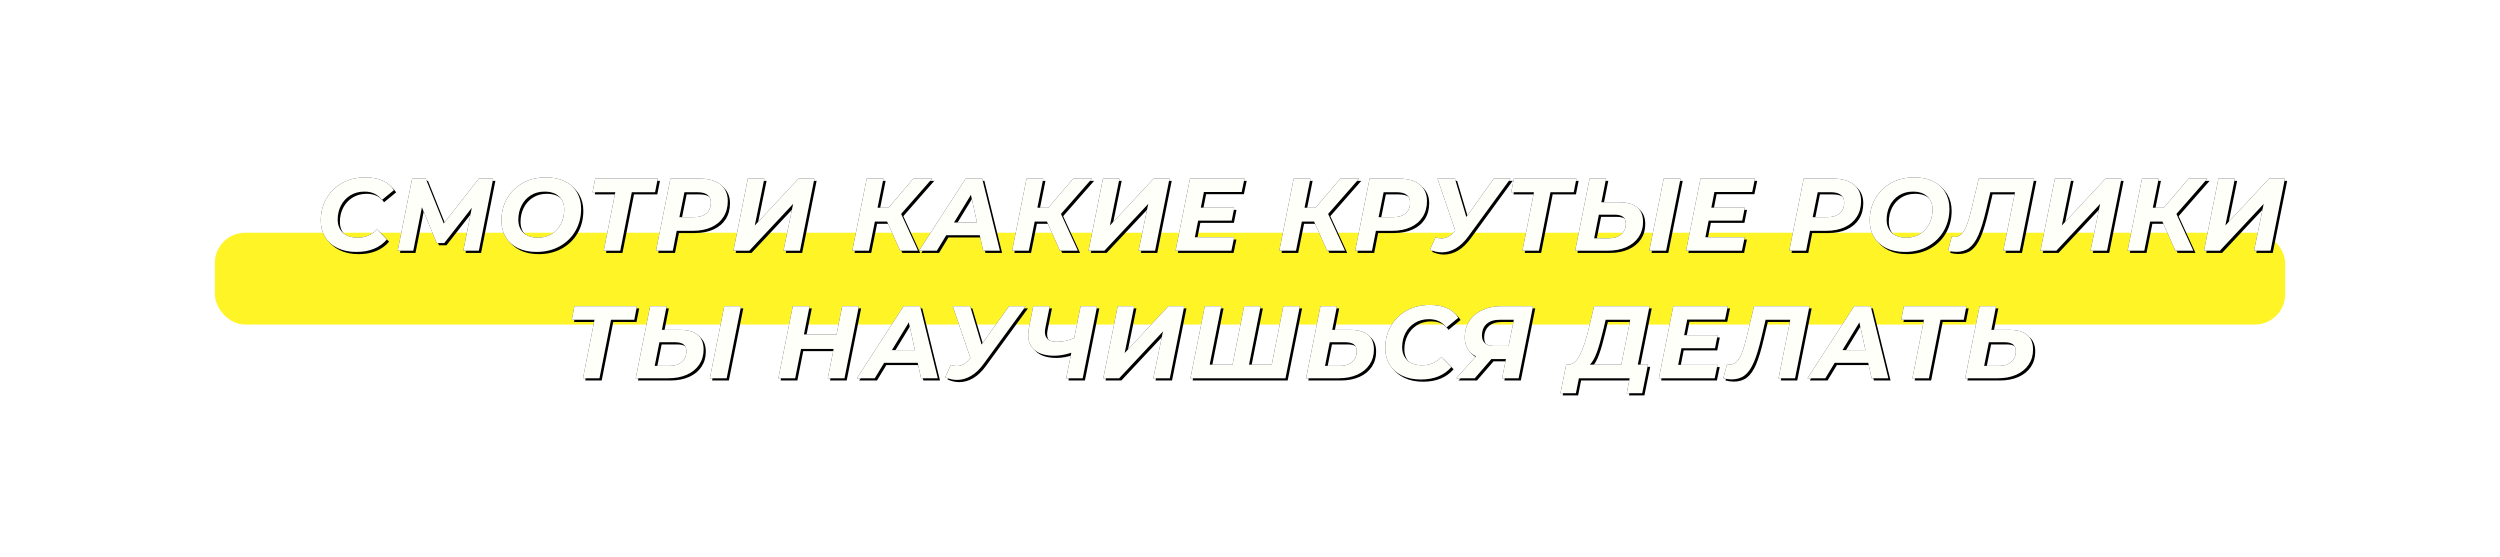
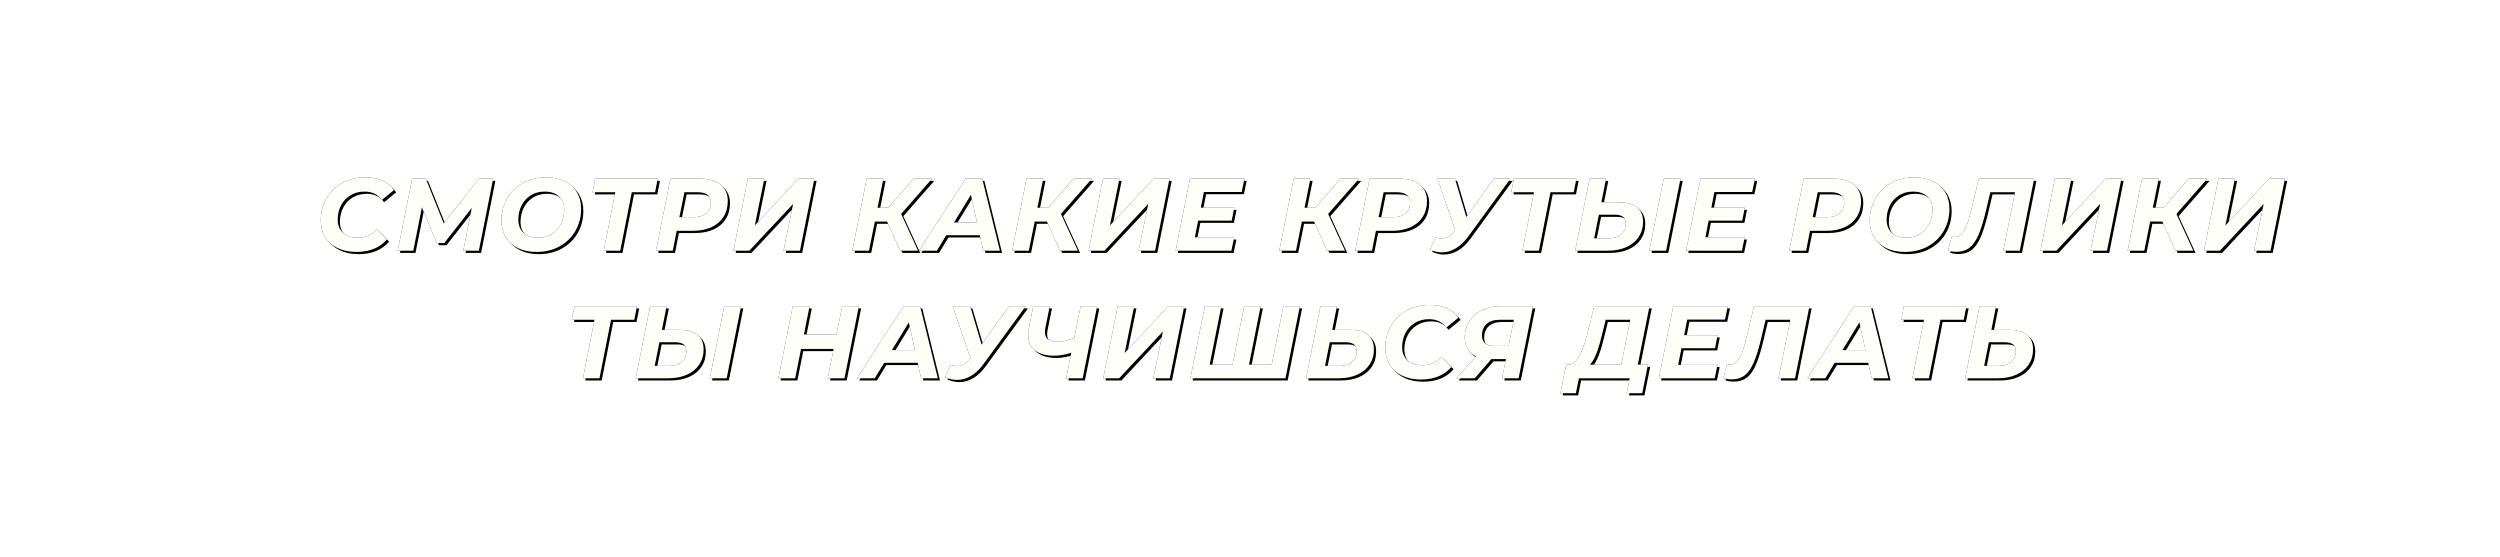
<svg xmlns="http://www.w3.org/2000/svg" xmlns:xlink="http://www.w3.org/1999/xlink" width="1117px" height="249px" viewBox="0 0 1117 249">
  <title>Group 10 Copy 5</title>
  <desc>Created with Sketch.</desc>
  <defs>
    <filter x="-13.3%" y="-300.0%" width="126.6%" height="700.0%" filterUnits="objectBoundingBox" id="filter-1">
      <feGaussianBlur stdDeviation="41" in="SourceGraphic" />
    </filter>
-     <path d="M63.241,45.552 C69.129,45.552 73.668,43.697 76.857,39.986 L76.857,39.986 L72.441,35.478 C70.141,37.962 67.289,39.204 63.885,39.204 C61.033,39.204 58.817,38.476 57.238,37.019 C55.659,35.562 54.869,33.592 54.869,31.108 C54.869,28.777 55.367,26.661 56.364,24.76 C57.361,22.859 58.764,21.356 60.573,20.252 C62.382,19.148 64.468,18.596 66.829,18.596 C70.294,18.596 72.886,19.853 74.603,22.368 L74.603,22.368 L79.985,17.952 C78.85,16.112 77.179,14.701 74.971,13.72 C72.763,12.739 70.218,12.248 67.335,12.248 C63.41,12.248 59.929,13.091 56.893,14.778 C53.857,16.465 51.503,18.772 49.832,21.701 C48.161,24.63 47.325,27.919 47.325,31.568 C47.325,34.328 47.969,36.766 49.257,38.882 C50.545,40.998 52.393,42.639 54.8,43.804 C57.207,44.969 60.021,45.552 63.241,45.552 Z M88.644,45 L92.508,25.588 L99.132,41.596 L102.49,41.596 L114.818,25.818 L111,45 L117.946,45 L124.34,12.8 L117.946,12.8 L102.26,32.856 L94.21,12.8 L88.138,12.8 L81.698,45 L88.644,45 Z M143.717,45.552 C147.611,45.552 151.069,44.709 154.09,43.022 C157.11,41.335 159.456,39.028 161.128,36.099 C162.799,33.17 163.635,29.881 163.635,26.232 C163.635,23.472 163.006,21.034 161.749,18.918 C160.491,16.802 158.682,15.161 156.321,13.996 C153.959,12.831 151.169,12.248 147.949,12.248 C144.054,12.248 140.596,13.091 137.576,14.778 C134.555,16.465 132.209,18.772 130.538,21.701 C128.866,24.63 128.031,27.919 128.031,31.568 C128.031,34.328 128.659,36.766 129.917,38.882 C131.174,40.998 132.983,42.639 135.345,43.804 C137.706,44.969 140.497,45.552 143.717,45.552 Z M144.361,39.204 C141.57,39.204 139.408,38.476 137.875,37.019 C136.341,35.562 135.575,33.607 135.575,31.154 C135.575,28.854 136.05,26.753 137.001,24.852 C137.951,22.951 139.316,21.433 141.095,20.298 C142.873,19.163 144.943,18.596 147.305,18.596 C150.095,18.596 152.257,19.324 153.791,20.781 C155.324,22.238 156.091,24.193 156.091,26.646 C156.091,28.946 155.615,31.047 154.665,32.948 C153.714,34.849 152.349,36.367 150.571,37.502 C148.792,38.637 146.722,39.204 144.361,39.204 Z M181.125,45 L186.277,18.872 L196.673,18.872 L197.869,12.8 L169.947,12.8 L168.751,18.872 L178.917,18.872 L173.765,45 L181.125,45 Z M204.596,45 L206.344,36.122 L213.52,36.122 C216.709,36.122 219.477,35.585 221.823,34.512 C224.169,33.439 225.978,31.898 227.251,29.889 C228.524,27.88 229.16,25.527 229.16,22.828 C229.16,19.669 228.064,17.208 225.871,15.445 C223.678,13.682 220.573,12.8 216.556,12.8 L216.556,12.8 L203.538,12.8 L197.098,45 L204.596,45 Z M213.842,30.05 L207.54,30.05 L209.794,18.872 L215.636,18.872 C217.568,18.872 219.048,19.255 220.075,20.022 C221.102,20.789 221.616,21.939 221.616,23.472 C221.616,25.588 220.941,27.213 219.592,28.348 C218.243,29.483 216.326,30.05 213.842,30.05 L213.842,30.05 Z M238.785,45 L258.381,24.07 L254.057,45 L261.417,45 L267.857,12.8 L260.773,12.8 L241.223,33.776 L245.501,12.8 L238.141,12.8 L231.701,45 L238.785,45 Z M292.258,45 L294.88,31.982 L300.354,31.982 L306.15,45 L314.154,45 L306.61,28.578 L320.456,12.8 L312.084,12.8 L300.998,25.818 L296.076,25.818 L298.698,12.8 L291.246,12.8 L284.806,45 L292.258,45 Z M322.583,45 L326.769,38.1 L341.765,38.1 L343.283,45 L350.735,45 L342.823,12.8 L335.463,12.8 L314.625,45 L322.583,45 Z M340.523,32.442 L330.219,32.442 L337.809,20.022 L340.523,32.442 Z M363.672,45 L366.294,31.982 L371.768,31.982 L377.564,45 L385.568,45 L378.024,28.578 L391.87,12.8 L383.498,12.8 L372.412,25.818 L367.49,25.818 L370.112,12.8 L362.66,12.8 L356.22,45 L363.672,45 Z M397.447,45 L417.043,24.07 L412.719,45 L420.079,45 L426.519,12.8 L419.435,12.8 L399.885,33.776 L404.163,12.8 L396.803,12.8 L390.363,45 L397.447,45 Z M454.175,45 L455.417,39.02 L437.845,39.02 L439.317,31.568 L454.313,31.568 L455.463,25.772 L440.513,25.772 L441.893,18.78 L458.775,18.78 L460.017,12.8 L435.683,12.8 L429.243,45 L454.175,45 Z M483.039,45 L485.661,31.982 L491.135,31.982 L496.931,45 L504.935,45 L497.391,28.578 L511.237,12.8 L502.865,12.8 L491.779,25.818 L486.857,25.818 L489.479,12.8 L482.027,12.8 L475.587,45 L483.039,45 Z M516.998,45 L518.746,36.122 L525.922,36.122 C529.111,36.122 531.879,35.585 534.225,34.512 C536.571,33.439 538.38,31.898 539.653,29.889 C540.925,27.88 541.562,25.527 541.562,22.828 C541.562,19.669 540.465,17.208 538.273,15.445 C536.08,13.682 532.975,12.8 528.958,12.8 L528.958,12.8 L515.94,12.8 L509.5,45 L516.998,45 Z M526.244,30.05 L519.942,30.05 L522.196,18.872 L528.038,18.872 C529.97,18.872 531.449,19.255 532.477,20.022 C533.504,20.789 534.018,21.939 534.018,23.472 C534.018,25.588 533.343,27.213 531.994,28.348 C530.644,29.483 528.728,30.05 526.244,30.05 L526.244,30.05 Z M548.197,45.736 C550.343,45.736 552.429,45.138 554.453,43.942 C556.477,42.746 558.363,40.937 560.111,38.514 L560.111,38.514 L578.879,12.8 L571.427,12.8 L559.145,29.958 L554.039,12.8 L546.265,12.8 L554.177,35.984 L553.625,36.582 C552.766,37.594 551.892,38.338 551.003,38.813 C550.113,39.288 549.147,39.526 548.105,39.526 C547.215,39.526 546.311,39.373 545.391,39.066 L545.391,39.066 L542.907,44.54 C544.685,45.337 546.449,45.736 548.197,45.736 Z M591.585,45 L596.737,18.872 L607.133,18.872 L608.329,12.8 L580.407,12.8 L579.211,18.872 L589.377,18.872 L584.225,45 L591.585,45 Z M622.324,45 C625.483,45 628.25,44.471 630.627,43.413 C633.004,42.355 634.844,40.852 636.147,38.905 C637.45,36.958 638.102,34.711 638.102,32.166 C638.102,26.309 634.529,23.38 627.384,23.38 L627.384,23.38 L619.472,23.38 L621.588,12.8 L614.228,12.8 L607.788,45 L622.324,45 Z M648.406,45 L654.846,12.8 L647.348,12.8 L640.908,45 L648.406,45 Z M622.968,39.48 L616.252,39.48 L618.368,28.9 L625.314,28.9 C627.093,28.9 628.388,29.23 629.201,29.889 C630.014,30.548 630.42,31.583 630.42,32.994 C630.42,34.957 629.738,36.528 628.373,37.709 C627.008,38.89 625.207,39.48 622.968,39.48 L622.968,39.48 Z M682.273,45 L683.515,39.02 L665.943,39.02 L667.415,31.568 L682.411,31.568 L683.561,25.772 L668.611,25.772 L669.991,18.78 L686.873,18.78 L688.115,12.8 L663.781,12.8 L657.341,45 L682.273,45 Z M710.952,45 L712.7,36.122 L719.876,36.122 C723.066,36.122 725.833,35.585 728.179,34.512 C730.525,33.439 732.335,31.898 733.607,29.889 C734.88,27.88 735.516,25.527 735.516,22.828 C735.516,19.669 734.42,17.208 732.227,15.445 C730.035,13.682 726.93,12.8 722.912,12.8 L722.912,12.8 L709.894,12.8 L703.454,45 L710.952,45 Z M720.198,30.05 L713.896,30.05 L716.15,18.872 L721.992,18.872 C723.924,18.872 725.404,19.255 726.431,20.022 C727.459,20.789 727.972,21.939 727.972,23.472 C727.972,25.588 727.298,27.213 725.948,28.348 C724.599,29.483 722.682,30.05 720.198,30.05 L720.198,30.05 Z M755.077,45.552 C758.972,45.552 762.43,44.709 765.45,43.022 C768.471,41.335 770.817,39.028 772.488,36.099 C774.16,33.17 774.995,29.881 774.995,26.232 C774.995,23.472 774.367,21.034 773.109,18.918 C771.852,16.802 770.043,15.161 767.681,13.996 C765.32,12.831 762.529,12.248 759.309,12.248 C755.415,12.248 751.957,13.091 748.936,14.778 C745.916,16.465 743.57,18.772 741.898,21.701 C740.227,24.63 739.391,27.919 739.391,31.568 C739.391,34.328 740.02,36.766 741.277,38.882 C742.535,40.998 744.344,42.639 746.705,43.804 C749.067,44.969 751.857,45.552 755.077,45.552 Z M755.721,39.204 C752.931,39.204 750.769,38.476 749.235,37.019 C747.702,35.562 746.935,33.607 746.935,31.154 C746.935,28.854 747.411,26.753 748.361,24.852 C749.312,22.951 750.677,21.433 752.455,20.298 C754.234,19.163 756.304,18.596 758.665,18.596 C761.456,18.596 763.618,19.324 765.151,20.781 C766.685,22.238 767.451,24.193 767.451,26.646 C767.451,28.946 766.976,31.047 766.025,32.948 C765.075,34.849 763.71,36.367 761.931,37.502 C760.153,38.637 758.083,39.204 755.721,39.204 Z M778.042,45.506 C780.373,45.506 782.32,44.916 783.884,43.735 C785.448,42.554 786.813,40.622 787.978,37.939 C789.143,35.256 790.293,31.491 791.428,26.646 L791.428,26.646 L793.268,18.872 L804.308,18.872 L799.064,45 L806.424,45 L812.864,12.8 L788.116,12.8 L784.988,25.864 C784.221,29.145 783.47,31.721 782.734,33.592 C781.998,35.463 781.201,36.812 780.342,37.64 C779.483,38.468 778.471,38.882 777.306,38.882 C776.846,38.882 776.432,38.821 776.064,38.698 L776.064,38.698 L774.362,45 C775.65,45.337 776.877,45.506 778.042,45.506 Z M822.765,45 L842.361,24.07 L838.037,45 L845.397,45 L851.837,12.8 L844.753,12.8 L825.203,33.776 L829.481,12.8 L822.121,12.8 L815.681,45 L822.765,45 Z M862.059,45 L864.681,31.982 L870.155,31.982 L875.951,45 L883.955,45 L876.411,28.578 L890.257,12.8 L881.885,12.8 L870.799,25.818 L865.877,25.818 L868.499,12.8 L861.047,12.8 L854.607,45 L862.059,45 Z M895.834,45 L915.43,24.07 L911.106,45 L918.466,45 L924.906,12.8 L917.822,12.8 L898.272,33.776 L902.55,12.8 L895.19,12.8 L888.75,45 L895.834,45 Z M171.839,102 L176.991,75.872 L187.387,75.872 L188.583,69.8 L160.661,69.8 L159.465,75.872 L169.631,75.872 L164.479,102 L171.839,102 Z M202.577,102 C205.736,102 208.504,101.471 210.88,100.413 C213.257,99.355 215.097,97.852 216.4,95.905 C217.704,93.958 218.355,91.711 218.355,89.166 C218.355,83.309 214.783,80.38 207.637,80.38 L207.637,80.38 L199.725,80.38 L201.841,69.8 L194.481,69.8 L188.041,102 L202.577,102 Z M228.659,102 L235.099,69.8 L227.601,69.8 L221.161,102 L228.659,102 Z M203.221,96.48 L196.505,96.48 L198.621,85.9 L205.567,85.9 C207.346,85.9 208.642,86.23 209.454,86.889 C210.267,87.548 210.673,88.583 210.673,89.994 C210.673,91.957 209.991,93.528 208.626,94.709 C207.262,95.89 205.46,96.48 203.221,96.48 L203.221,96.48 Z M259.271,102 L261.893,88.89 L276.475,88.89 L273.853,102 L281.305,102 L287.745,69.8 L280.293,69.8 L277.763,82.45 L263.181,82.45 L265.711,69.8 L258.213,69.8 L251.773,102 L259.271,102 Z M294.84,102 L299.026,95.1 L314.022,95.1 L315.54,102 L322.992,102 L315.08,69.8 L307.72,69.8 L286.882,102 L294.84,102 Z M312.78,89.442 L302.476,89.442 L310.066,77.022 L312.78,89.442 Z M331.605,102.736 C333.751,102.736 335.837,102.138 337.861,100.942 C339.885,99.746 341.771,97.937 343.519,95.514 L343.519,95.514 L362.287,69.8 L354.835,69.8 L342.553,86.958 L337.447,69.8 L329.673,69.8 L337.585,92.984 L337.033,93.582 C336.174,94.594 335.3,95.338 334.411,95.813 C333.521,96.288 332.555,96.526 331.513,96.526 C330.623,96.526 329.719,96.373 328.799,96.066 L328.799,96.066 L326.315,101.54 C328.093,102.337 329.857,102.736 331.605,102.736 Z M387.735,102 L394.175,69.8 L386.815,69.8 L383.963,84.014 C381.449,85.149 378.873,85.716 376.235,85.716 C372.647,85.716 370.853,84.244 370.853,81.3 C370.853,80.809 370.93,80.15 371.083,79.322 L371.083,79.322 L373.015,69.8 L365.655,69.8 L363.723,79.598 C363.509,80.641 363.401,81.668 363.401,82.68 C363.401,85.624 364.406,87.901 366.414,89.511 C368.423,91.121 371.313,91.926 375.085,91.926 C377.355,91.926 379.885,91.481 382.675,90.592 L382.675,90.592 L380.375,102 L387.735,102 Z M404.03,102 L423.626,81.07 L419.302,102 L426.662,102 L433.102,69.8 L426.018,69.8 L406.468,90.776 L410.746,69.8 L403.386,69.8 L396.946,102 L404.03,102 Z M478.331,102 L484.771,69.8 L477.411,69.8 L472.213,95.928 L462.047,95.928 L467.245,69.8 L459.885,69.8 L454.687,95.928 L444.475,95.928 L449.673,69.8 L442.313,69.8 L435.873,102 L478.331,102 Z M502.078,102 C505.236,102 508.004,101.471 510.381,100.413 C512.757,99.355 514.597,97.852 515.901,95.905 C517.204,93.958 517.856,91.711 517.856,89.166 C517.856,83.309 514.283,80.38 507.138,80.38 L507.138,80.38 L499.226,80.38 L501.342,69.8 L493.982,69.8 L487.542,102 L502.078,102 Z M502.722,96.48 L496.006,96.48 L498.122,85.9 L505.068,85.9 C506.846,85.9 508.142,86.23 508.955,86.889 C509.767,87.548 510.174,88.583 510.174,89.994 C510.174,91.957 509.491,93.528 508.127,94.709 C506.762,95.89 504.96,96.48 502.722,96.48 L502.722,96.48 Z M538.842,102.552 C544.73,102.552 549.269,100.697 552.458,96.986 L552.458,96.986 L548.042,92.478 C545.742,94.962 542.89,96.204 539.486,96.204 C536.634,96.204 534.419,95.476 532.839,94.019 C531.26,92.562 530.47,90.592 530.47,88.108 C530.47,85.777 530.969,83.661 531.965,81.76 C532.962,79.859 534.365,78.356 536.174,77.252 C537.984,76.148 540.069,75.596 542.43,75.596 C545.896,75.596 548.487,76.853 550.204,79.368 L550.204,79.368 L555.586,74.952 C554.452,73.112 552.78,71.701 550.572,70.72 C548.364,69.739 545.819,69.248 542.936,69.248 C539.011,69.248 535.53,70.091 532.494,71.778 C529.458,73.465 527.105,75.772 525.433,78.701 C523.762,81.63 522.926,84.919 522.926,88.568 C522.926,91.328 523.57,93.766 524.858,95.882 C526.146,97.998 527.994,99.639 530.401,100.804 C532.809,101.969 535.622,102.552 538.842,102.552 Z M562.911,102 L570.317,93.444 L576.849,93.444 L575.147,102 L582.507,102 L588.947,69.8 L574.871,69.8 C571.651,69.8 568.799,70.375 566.315,71.525 C563.831,72.675 561.899,74.3 560.519,76.401 C559.139,78.502 558.449,80.947 558.449,83.738 C558.449,85.701 558.878,87.403 559.737,88.844 C560.596,90.285 561.838,91.405 563.463,92.202 L563.463,92.202 L554.677,102 L562.911,102 Z M578.045,87.556 L571.513,87.556 C569.704,87.556 568.354,87.157 567.465,86.36 C566.576,85.563 566.131,84.413 566.131,82.91 C566.131,80.702 566.821,78.977 568.201,77.735 C569.581,76.493 571.513,75.872 573.997,75.872 L573.997,75.872 L580.391,75.872 L578.045,87.556 Z M608.105,108.67 L609.439,102 L632.163,102 L630.829,108.67 L637.729,108.67 L640.305,95.928 L635.751,95.928 L640.995,69.8 L616.247,69.8 L613.901,79.598 C612.705,84.658 611.378,88.629 609.922,91.512 C608.465,94.395 606.74,95.867 604.747,95.928 L604.747,95.928 L603.781,95.928 L601.205,108.67 L608.105,108.67 Z M628.391,95.928 L614.361,95.928 C615.557,94.671 616.599,92.808 617.489,90.339 C618.378,87.87 619.283,84.704 620.203,80.84 L620.203,80.84 L621.399,75.872 L632.393,75.872 L628.391,95.928 Z M670.123,102 L671.365,96.02 L653.793,96.02 L655.265,88.568 L670.261,88.568 L671.411,82.772 L656.461,82.772 L657.841,75.78 L674.723,75.78 L675.965,69.8 L651.631,69.8 L645.191,102 L670.123,102 Z M677.632,102.506 C679.963,102.506 681.91,101.916 683.474,100.735 C685.038,99.554 686.403,97.622 687.568,94.939 C688.734,92.256 689.884,88.491 691.018,83.646 L691.018,83.646 L692.858,75.872 L703.898,75.872 L698.654,102 L706.014,102 L712.454,69.8 L687.706,69.8 L684.578,82.864 C683.812,86.145 683.06,88.721 682.324,90.592 C681.588,92.463 680.791,93.812 679.932,94.64 C679.074,95.468 678.062,95.882 676.896,95.882 C676.436,95.882 676.022,95.821 675.654,95.698 L675.654,95.698 L673.952,102 C675.24,102.337 676.467,102.506 677.632,102.506 Z M719.549,102 L723.735,95.1 L738.731,95.1 L740.249,102 L747.701,102 L739.789,69.8 L732.429,69.8 L711.591,102 L719.549,102 Z M737.489,89.442 L727.185,89.442 L734.775,77.022 L737.489,89.442 Z M765.836,102 L770.988,75.872 L781.384,75.872 L782.58,69.8 L754.658,69.8 L753.462,75.872 L763.628,75.872 L758.476,102 L765.836,102 Z M796.575,102 C799.733,102 802.501,101.471 804.878,100.413 C807.254,99.355 809.094,97.852 810.398,95.905 C811.701,93.958 812.353,91.711 812.353,89.166 C812.353,83.309 808.78,80.38 801.635,80.38 L801.635,80.38 L793.723,80.38 L795.839,69.8 L788.479,69.8 L782.039,102 L796.575,102 Z M797.219,96.48 L790.503,96.48 L792.619,85.9 L799.565,85.9 C801.343,85.9 802.639,86.23 803.452,86.889 C804.264,87.548 804.671,88.583 804.671,89.994 C804.671,91.957 803.988,93.528 802.624,94.709 C801.259,95.89 799.457,96.48 797.219,96.48 L797.219,96.48 Z" id="path-2" />
+     <path d="M63.241,45.552 C69.129,45.552 73.668,43.697 76.857,39.986 L76.857,39.986 L72.441,35.478 C70.141,37.962 67.289,39.204 63.885,39.204 C61.033,39.204 58.817,38.476 57.238,37.019 C55.659,35.562 54.869,33.592 54.869,31.108 C54.869,28.777 55.367,26.661 56.364,24.76 C57.361,22.859 58.764,21.356 60.573,20.252 C62.382,19.148 64.468,18.596 66.829,18.596 C70.294,18.596 72.886,19.853 74.603,22.368 L74.603,22.368 L79.985,17.952 C78.85,16.112 77.179,14.701 74.971,13.72 C72.763,12.739 70.218,12.248 67.335,12.248 C63.41,12.248 59.929,13.091 56.893,14.778 C53.857,16.465 51.503,18.772 49.832,21.701 C48.161,24.63 47.325,27.919 47.325,31.568 C47.325,34.328 47.969,36.766 49.257,38.882 C50.545,40.998 52.393,42.639 54.8,43.804 C57.207,44.969 60.021,45.552 63.241,45.552 Z M88.644,45 L92.508,25.588 L99.132,41.596 L102.49,41.596 L114.818,25.818 L111,45 L117.946,45 L124.34,12.8 L117.946,12.8 L102.26,32.856 L94.21,12.8 L88.138,12.8 L81.698,45 L88.644,45 Z M143.717,45.552 C147.611,45.552 151.069,44.709 154.09,43.022 C157.11,41.335 159.456,39.028 161.128,36.099 C162.799,33.17 163.635,29.881 163.635,26.232 C163.635,23.472 163.006,21.034 161.749,18.918 C160.491,16.802 158.682,15.161 156.321,13.996 C153.959,12.831 151.169,12.248 147.949,12.248 C144.054,12.248 140.596,13.091 137.576,14.778 C134.555,16.465 132.209,18.772 130.538,21.701 C128.866,24.63 128.031,27.919 128.031,31.568 C128.031,34.328 128.659,36.766 129.917,38.882 C131.174,40.998 132.983,42.639 135.345,43.804 C137.706,44.969 140.497,45.552 143.717,45.552 Z M144.361,39.204 C141.57,39.204 139.408,38.476 137.875,37.019 C136.341,35.562 135.575,33.607 135.575,31.154 C135.575,28.854 136.05,26.753 137.001,24.852 C137.951,22.951 139.316,21.433 141.095,20.298 C142.873,19.163 144.943,18.596 147.305,18.596 C150.095,18.596 152.257,19.324 153.791,20.781 C155.324,22.238 156.091,24.193 156.091,26.646 C156.091,28.946 155.615,31.047 154.665,32.948 C153.714,34.849 152.349,36.367 150.571,37.502 C148.792,38.637 146.722,39.204 144.361,39.204 Z M181.125,45 L186.277,18.872 L196.673,18.872 L197.869,12.8 L169.947,12.8 L168.751,18.872 L178.917,18.872 L173.765,45 L181.125,45 Z M204.596,45 L206.344,36.122 L213.52,36.122 C216.709,36.122 219.477,35.585 221.823,34.512 C224.169,33.439 225.978,31.898 227.251,29.889 C228.524,27.88 229.16,25.527 229.16,22.828 C229.16,19.669 228.064,17.208 225.871,15.445 C223.678,13.682 220.573,12.8 216.556,12.8 L216.556,12.8 L203.538,12.8 L197.098,45 L204.596,45 Z M213.842,30.05 L207.54,30.05 L209.794,18.872 L215.636,18.872 C217.568,18.872 219.048,19.255 220.075,20.022 C221.102,20.789 221.616,21.939 221.616,23.472 C221.616,25.588 220.941,27.213 219.592,28.348 C218.243,29.483 216.326,30.05 213.842,30.05 L213.842,30.05 Z M238.785,45 L258.381,24.07 L254.057,45 L261.417,45 L267.857,12.8 L260.773,12.8 L241.223,33.776 L245.501,12.8 L238.141,12.8 L231.701,45 L238.785,45 Z M292.258,45 L294.88,31.982 L300.354,31.982 L306.15,45 L314.154,45 L306.61,28.578 L320.456,12.8 L312.084,12.8 L300.998,25.818 L296.076,25.818 L298.698,12.8 L291.246,12.8 L284.806,45 L292.258,45 Z M322.583,45 L326.769,38.1 L341.765,38.1 L343.283,45 L350.735,45 L342.823,12.8 L335.463,12.8 L314.625,45 L322.583,45 Z M340.523,32.442 L330.219,32.442 L337.809,20.022 L340.523,32.442 Z M363.672,45 L366.294,31.982 L371.768,31.982 L377.564,45 L385.568,45 L378.024,28.578 L391.87,12.8 L383.498,12.8 L372.412,25.818 L367.49,25.818 L370.112,12.8 L362.66,12.8 L356.22,45 L363.672,45 Z M397.447,45 L417.043,24.07 L412.719,45 L420.079,45 L426.519,12.8 L419.435,12.8 L399.885,33.776 L404.163,12.8 L396.803,12.8 L390.363,45 L397.447,45 Z M454.175,45 L455.417,39.02 L437.845,39.02 L439.317,31.568 L454.313,31.568 L455.463,25.772 L440.513,25.772 L441.893,18.78 L458.775,18.78 L460.017,12.8 L435.683,12.8 L429.243,45 L454.175,45 Z M483.039,45 L485.661,31.982 L491.135,31.982 L496.931,45 L504.935,45 L497.391,28.578 L511.237,12.8 L502.865,12.8 L491.779,25.818 L486.857,25.818 L489.479,12.8 L482.027,12.8 L475.587,45 L483.039,45 Z M516.998,45 L518.746,36.122 L525.922,36.122 C529.111,36.122 531.879,35.585 534.225,34.512 C536.571,33.439 538.38,31.898 539.653,29.889 C540.925,27.88 541.562,25.527 541.562,22.828 C541.562,19.669 540.465,17.208 538.273,15.445 C536.08,13.682 532.975,12.8 528.958,12.8 L528.958,12.8 L515.94,12.8 L509.5,45 L516.998,45 Z M526.244,30.05 L519.942,30.05 L522.196,18.872 L528.038,18.872 C529.97,18.872 531.449,19.255 532.477,20.022 C533.504,20.789 534.018,21.939 534.018,23.472 C534.018,25.588 533.343,27.213 531.994,28.348 C530.644,29.483 528.728,30.05 526.244,30.05 L526.244,30.05 Z M548.197,45.736 C550.343,45.736 552.429,45.138 554.453,43.942 C556.477,42.746 558.363,40.937 560.111,38.514 L560.111,38.514 L578.879,12.8 L571.427,12.8 L559.145,29.958 L554.039,12.8 L546.265,12.8 L554.177,35.984 L553.625,36.582 C552.766,37.594 551.892,38.338 551.003,38.813 C550.113,39.288 549.147,39.526 548.105,39.526 C547.215,39.526 546.311,39.373 545.391,39.066 L545.391,39.066 L542.907,44.54 C544.685,45.337 546.449,45.736 548.197,45.736 Z M591.585,45 L596.737,18.872 L607.133,18.872 L608.329,12.8 L580.407,12.8 L579.211,18.872 L589.377,18.872 L584.225,45 L591.585,45 Z M622.324,45 C625.483,45 628.25,44.471 630.627,43.413 C633.004,42.355 634.844,40.852 636.147,38.905 C637.45,36.958 638.102,34.711 638.102,32.166 C638.102,26.309 634.529,23.38 627.384,23.38 L627.384,23.38 L619.472,23.38 L621.588,12.8 L614.228,12.8 L607.788,45 L622.324,45 Z M648.406,45 L654.846,12.8 L647.348,12.8 L640.908,45 L648.406,45 Z M622.968,39.48 L616.252,39.48 L618.368,28.9 L625.314,28.9 C627.093,28.9 628.388,29.23 629.201,29.889 C630.014,30.548 630.42,31.583 630.42,32.994 C630.42,34.957 629.738,36.528 628.373,37.709 C627.008,38.89 625.207,39.48 622.968,39.48 L622.968,39.48 Z M682.273,45 L683.515,39.02 L665.943,39.02 L667.415,31.568 L682.411,31.568 L683.561,25.772 L668.611,25.772 L669.991,18.78 L686.873,18.78 L688.115,12.8 L663.781,12.8 L657.341,45 L682.273,45 Z M710.952,45 L712.7,36.122 L719.876,36.122 C723.066,36.122 725.833,35.585 728.179,34.512 C730.525,33.439 732.335,31.898 733.607,29.889 C734.88,27.88 735.516,25.527 735.516,22.828 C735.516,19.669 734.42,17.208 732.227,15.445 C730.035,13.682 726.93,12.8 722.912,12.8 L722.912,12.8 L709.894,12.8 L703.454,45 L710.952,45 Z M720.198,30.05 L713.896,30.05 L716.15,18.872 L721.992,18.872 C723.924,18.872 725.404,19.255 726.431,20.022 C727.459,20.789 727.972,21.939 727.972,23.472 C727.972,25.588 727.298,27.213 725.948,28.348 C724.599,29.483 722.682,30.05 720.198,30.05 L720.198,30.05 Z M755.077,45.552 C758.972,45.552 762.43,44.709 765.45,43.022 C768.471,41.335 770.817,39.028 772.488,36.099 C774.16,33.17 774.995,29.881 774.995,26.232 C774.995,23.472 774.367,21.034 773.109,18.918 C771.852,16.802 770.043,15.161 767.681,13.996 C765.32,12.831 762.529,12.248 759.309,12.248 C755.415,12.248 751.957,13.091 748.936,14.778 C745.916,16.465 743.57,18.772 741.898,21.701 C740.227,24.63 739.391,27.919 739.391,31.568 C739.391,34.328 740.02,36.766 741.277,38.882 C742.535,40.998 744.344,42.639 746.705,43.804 C749.067,44.969 751.857,45.552 755.077,45.552 Z M755.721,39.204 C752.931,39.204 750.769,38.476 749.235,37.019 C747.702,35.562 746.935,33.607 746.935,31.154 C746.935,28.854 747.411,26.753 748.361,24.852 C749.312,22.951 750.677,21.433 752.455,20.298 C754.234,19.163 756.304,18.596 758.665,18.596 C761.456,18.596 763.618,19.324 765.151,20.781 C766.685,22.238 767.451,24.193 767.451,26.646 C767.451,28.946 766.976,31.047 766.025,32.948 C765.075,34.849 763.71,36.367 761.931,37.502 C760.153,38.637 758.083,39.204 755.721,39.204 Z M778.042,45.506 C780.373,45.506 782.32,44.916 783.884,43.735 C785.448,42.554 786.813,40.622 787.978,37.939 C789.143,35.256 790.293,31.491 791.428,26.646 L791.428,26.646 L793.268,18.872 L804.308,18.872 L799.064,45 L806.424,45 L812.864,12.8 L788.116,12.8 L784.988,25.864 C784.221,29.145 783.47,31.721 782.734,33.592 C781.998,35.463 781.201,36.812 780.342,37.64 C779.483,38.468 778.471,38.882 777.306,38.882 C776.846,38.882 776.432,38.821 776.064,38.698 L776.064,38.698 L774.362,45 C775.65,45.337 776.877,45.506 778.042,45.506 Z M822.765,45 L842.361,24.07 L838.037,45 L845.397,45 L851.837,12.8 L844.753,12.8 L825.203,33.776 L829.481,12.8 L822.121,12.8 L815.681,45 L822.765,45 Z M862.059,45 L864.681,31.982 L870.155,31.982 L875.951,45 L883.955,45 L876.411,28.578 L890.257,12.8 L881.885,12.8 L870.799,25.818 L865.877,25.818 L868.499,12.8 L861.047,12.8 L854.607,45 L862.059,45 Z M895.834,45 L915.43,24.07 L911.106,45 L918.466,45 L924.906,12.8 L917.822,12.8 L898.272,33.776 L902.55,12.8 L895.19,12.8 L888.75,45 L895.834,45 Z M171.839,102 L176.991,75.872 L187.387,75.872 L188.583,69.8 L160.661,69.8 L159.465,75.872 L169.631,75.872 L164.479,102 L171.839,102 Z M202.577,102 C205.736,102 208.504,101.471 210.88,100.413 C213.257,99.355 215.097,97.852 216.4,95.905 C217.704,93.958 218.355,91.711 218.355,89.166 C218.355,83.309 214.783,80.38 207.637,80.38 L199.725,80.38 L201.841,69.8 L194.481,69.8 L188.041,102 L202.577,102 Z M228.659,102 L235.099,69.8 L227.601,69.8 L221.161,102 L228.659,102 Z M203.221,96.48 L196.505,96.48 L198.621,85.9 L205.567,85.9 C207.346,85.9 208.642,86.23 209.454,86.889 C210.267,87.548 210.673,88.583 210.673,89.994 C210.673,91.957 209.991,93.528 208.626,94.709 C207.262,95.89 205.46,96.48 203.221,96.48 L203.221,96.48 Z M259.271,102 L261.893,88.89 L276.475,88.89 L273.853,102 L281.305,102 L287.745,69.8 L280.293,69.8 L277.763,82.45 L263.181,82.45 L265.711,69.8 L258.213,69.8 L251.773,102 L259.271,102 Z M294.84,102 L299.026,95.1 L314.022,95.1 L315.54,102 L322.992,102 L315.08,69.8 L307.72,69.8 L286.882,102 L294.84,102 Z M312.78,89.442 L302.476,89.442 L310.066,77.022 L312.78,89.442 Z M331.605,102.736 C333.751,102.736 335.837,102.138 337.861,100.942 C339.885,99.746 341.771,97.937 343.519,95.514 L343.519,95.514 L362.287,69.8 L354.835,69.8 L342.553,86.958 L337.447,69.8 L329.673,69.8 L337.585,92.984 L337.033,93.582 C336.174,94.594 335.3,95.338 334.411,95.813 C333.521,96.288 332.555,96.526 331.513,96.526 C330.623,96.526 329.719,96.373 328.799,96.066 L328.799,96.066 L326.315,101.54 C328.093,102.337 329.857,102.736 331.605,102.736 Z M387.735,102 L394.175,69.8 L386.815,69.8 L383.963,84.014 C381.449,85.149 378.873,85.716 376.235,85.716 C372.647,85.716 370.853,84.244 370.853,81.3 C370.853,80.809 370.93,80.15 371.083,79.322 L371.083,79.322 L373.015,69.8 L365.655,69.8 L363.723,79.598 C363.509,80.641 363.401,81.668 363.401,82.68 C363.401,85.624 364.406,87.901 366.414,89.511 C368.423,91.121 371.313,91.926 375.085,91.926 C377.355,91.926 379.885,91.481 382.675,90.592 L382.675,90.592 L380.375,102 L387.735,102 Z M404.03,102 L423.626,81.07 L419.302,102 L426.662,102 L433.102,69.8 L426.018,69.8 L406.468,90.776 L410.746,69.8 L403.386,69.8 L396.946,102 L404.03,102 Z M478.331,102 L484.771,69.8 L477.411,69.8 L472.213,95.928 L462.047,95.928 L467.245,69.8 L459.885,69.8 L454.687,95.928 L444.475,95.928 L449.673,69.8 L442.313,69.8 L435.873,102 L478.331,102 Z M502.078,102 C505.236,102 508.004,101.471 510.381,100.413 C512.757,99.355 514.597,97.852 515.901,95.905 C517.204,93.958 517.856,91.711 517.856,89.166 C517.856,83.309 514.283,80.38 507.138,80.38 L507.138,80.38 L499.226,80.38 L501.342,69.8 L493.982,69.8 L487.542,102 L502.078,102 Z M502.722,96.48 L496.006,96.48 L498.122,85.9 L505.068,85.9 C506.846,85.9 508.142,86.23 508.955,86.889 C509.767,87.548 510.174,88.583 510.174,89.994 C510.174,91.957 509.491,93.528 508.127,94.709 C506.762,95.89 504.96,96.48 502.722,96.48 L502.722,96.48 Z M538.842,102.552 C544.73,102.552 549.269,100.697 552.458,96.986 L552.458,96.986 L548.042,92.478 C545.742,94.962 542.89,96.204 539.486,96.204 C536.634,96.204 534.419,95.476 532.839,94.019 C531.26,92.562 530.47,90.592 530.47,88.108 C530.47,85.777 530.969,83.661 531.965,81.76 C532.962,79.859 534.365,78.356 536.174,77.252 C537.984,76.148 540.069,75.596 542.43,75.596 C545.896,75.596 548.487,76.853 550.204,79.368 L550.204,79.368 L555.586,74.952 C554.452,73.112 552.78,71.701 550.572,70.72 C548.364,69.739 545.819,69.248 542.936,69.248 C539.011,69.248 535.53,70.091 532.494,71.778 C529.458,73.465 527.105,75.772 525.433,78.701 C523.762,81.63 522.926,84.919 522.926,88.568 C522.926,91.328 523.57,93.766 524.858,95.882 C526.146,97.998 527.994,99.639 530.401,100.804 C532.809,101.969 535.622,102.552 538.842,102.552 Z M562.911,102 L570.317,93.444 L576.849,93.444 L575.147,102 L582.507,102 L588.947,69.8 L574.871,69.8 C571.651,69.8 568.799,70.375 566.315,71.525 C563.831,72.675 561.899,74.3 560.519,76.401 C559.139,78.502 558.449,80.947 558.449,83.738 C558.449,85.701 558.878,87.403 559.737,88.844 C560.596,90.285 561.838,91.405 563.463,92.202 L563.463,92.202 L554.677,102 L562.911,102 Z M578.045,87.556 L571.513,87.556 C569.704,87.556 568.354,87.157 567.465,86.36 C566.576,85.563 566.131,84.413 566.131,82.91 C566.131,80.702 566.821,78.977 568.201,77.735 C569.581,76.493 571.513,75.872 573.997,75.872 L573.997,75.872 L580.391,75.872 L578.045,87.556 Z M608.105,108.67 L609.439,102 L632.163,102 L630.829,108.67 L637.729,108.67 L640.305,95.928 L635.751,95.928 L640.995,69.8 L616.247,69.8 L613.901,79.598 C612.705,84.658 611.378,88.629 609.922,91.512 C608.465,94.395 606.74,95.867 604.747,95.928 L604.747,95.928 L603.781,95.928 L601.205,108.67 L608.105,108.67 Z M628.391,95.928 L614.361,95.928 C615.557,94.671 616.599,92.808 617.489,90.339 C618.378,87.87 619.283,84.704 620.203,80.84 L620.203,80.84 L621.399,75.872 L632.393,75.872 L628.391,95.928 Z M670.123,102 L671.365,96.02 L653.793,96.02 L655.265,88.568 L670.261,88.568 L671.411,82.772 L656.461,82.772 L657.841,75.78 L674.723,75.78 L675.965,69.8 L651.631,69.8 L645.191,102 L670.123,102 Z M677.632,102.506 C679.963,102.506 681.91,101.916 683.474,100.735 C685.038,99.554 686.403,97.622 687.568,94.939 C688.734,92.256 689.884,88.491 691.018,83.646 L691.018,83.646 L692.858,75.872 L703.898,75.872 L698.654,102 L706.014,102 L712.454,69.8 L687.706,69.8 L684.578,82.864 C683.812,86.145 683.06,88.721 682.324,90.592 C681.588,92.463 680.791,93.812 679.932,94.64 C679.074,95.468 678.062,95.882 676.896,95.882 C676.436,95.882 676.022,95.821 675.654,95.698 L675.654,95.698 L673.952,102 C675.24,102.337 676.467,102.506 677.632,102.506 Z M719.549,102 L723.735,95.1 L738.731,95.1 L740.249,102 L747.701,102 L739.789,69.8 L732.429,69.8 L711.591,102 L719.549,102 Z M737.489,89.442 L727.185,89.442 L734.775,77.022 L737.489,89.442 Z M765.836,102 L770.988,75.872 L781.384,75.872 L782.58,69.8 L754.658,69.8 L753.462,75.872 L763.628,75.872 L758.476,102 L765.836,102 Z M796.575,102 C799.733,102 802.501,101.471 804.878,100.413 C807.254,99.355 809.094,97.852 810.398,95.905 C811.701,93.958 812.353,91.711 812.353,89.166 C812.353,83.309 808.78,80.38 801.635,80.38 L801.635,80.38 L793.723,80.38 L795.839,69.8 L788.479,69.8 L782.039,102 L796.575,102 Z M797.219,96.48 L790.503,96.48 L792.619,85.9 L799.565,85.9 C801.343,85.9 802.639,86.23 803.452,86.889 C804.264,87.548 804.671,88.583 804.671,89.994 C804.671,91.957 803.988,93.528 802.624,94.709 C801.259,95.89 799.457,96.48 797.219,96.48 L797.219,96.48 Z" id="path-2" />
    <filter x="-3.5%" y="-32.2%" width="107.3%" height="166.4%" filterUnits="objectBoundingBox" id="filter-3">
      <feOffset dx="1" dy="1" in="SourceAlpha" result="shadowOffsetOuter1" />
      <feGaussianBlur stdDeviation="10.5" in="shadowOffsetOuter1" result="shadowBlurOuter1" />
      <feColorMatrix values="0 0 0 0 1 0 0 0 0 0.956 0 0 0 0 0.15 0 0 0 1 0" type="matrix" in="shadowBlurOuter1" />
    </filter>
  </defs>
  <g id="Page-1" stroke="none" stroke-width="1" fill="none" fill-rule="evenodd">
    <g id="Group-10-Copy-5" transform="translate(96, 67)">
      <g id="Group-10-Copy">
-         <rect id="Rectangle" fill="#FFF426" filter="url(#filter-1)" x="0" y="37" width="925" height="41" rx="13.5" />
        <g id="СМОТРИКАКИЕКРУТЫЕРОЛИКИТЫНАУЧИШЬСЯДЕЛАТЬ" fill-rule="nonzero">
          <use fill="black" fill-opacity="1" filter="url(#filter-3)" xlink:href="#path-2" />
          <use fill="#1D2532" xlink:href="#path-2" />
          <use fill="#FFFFF9" xlink:href="#path-2" />
        </g>
      </g>
    </g>
  </g>
</svg>